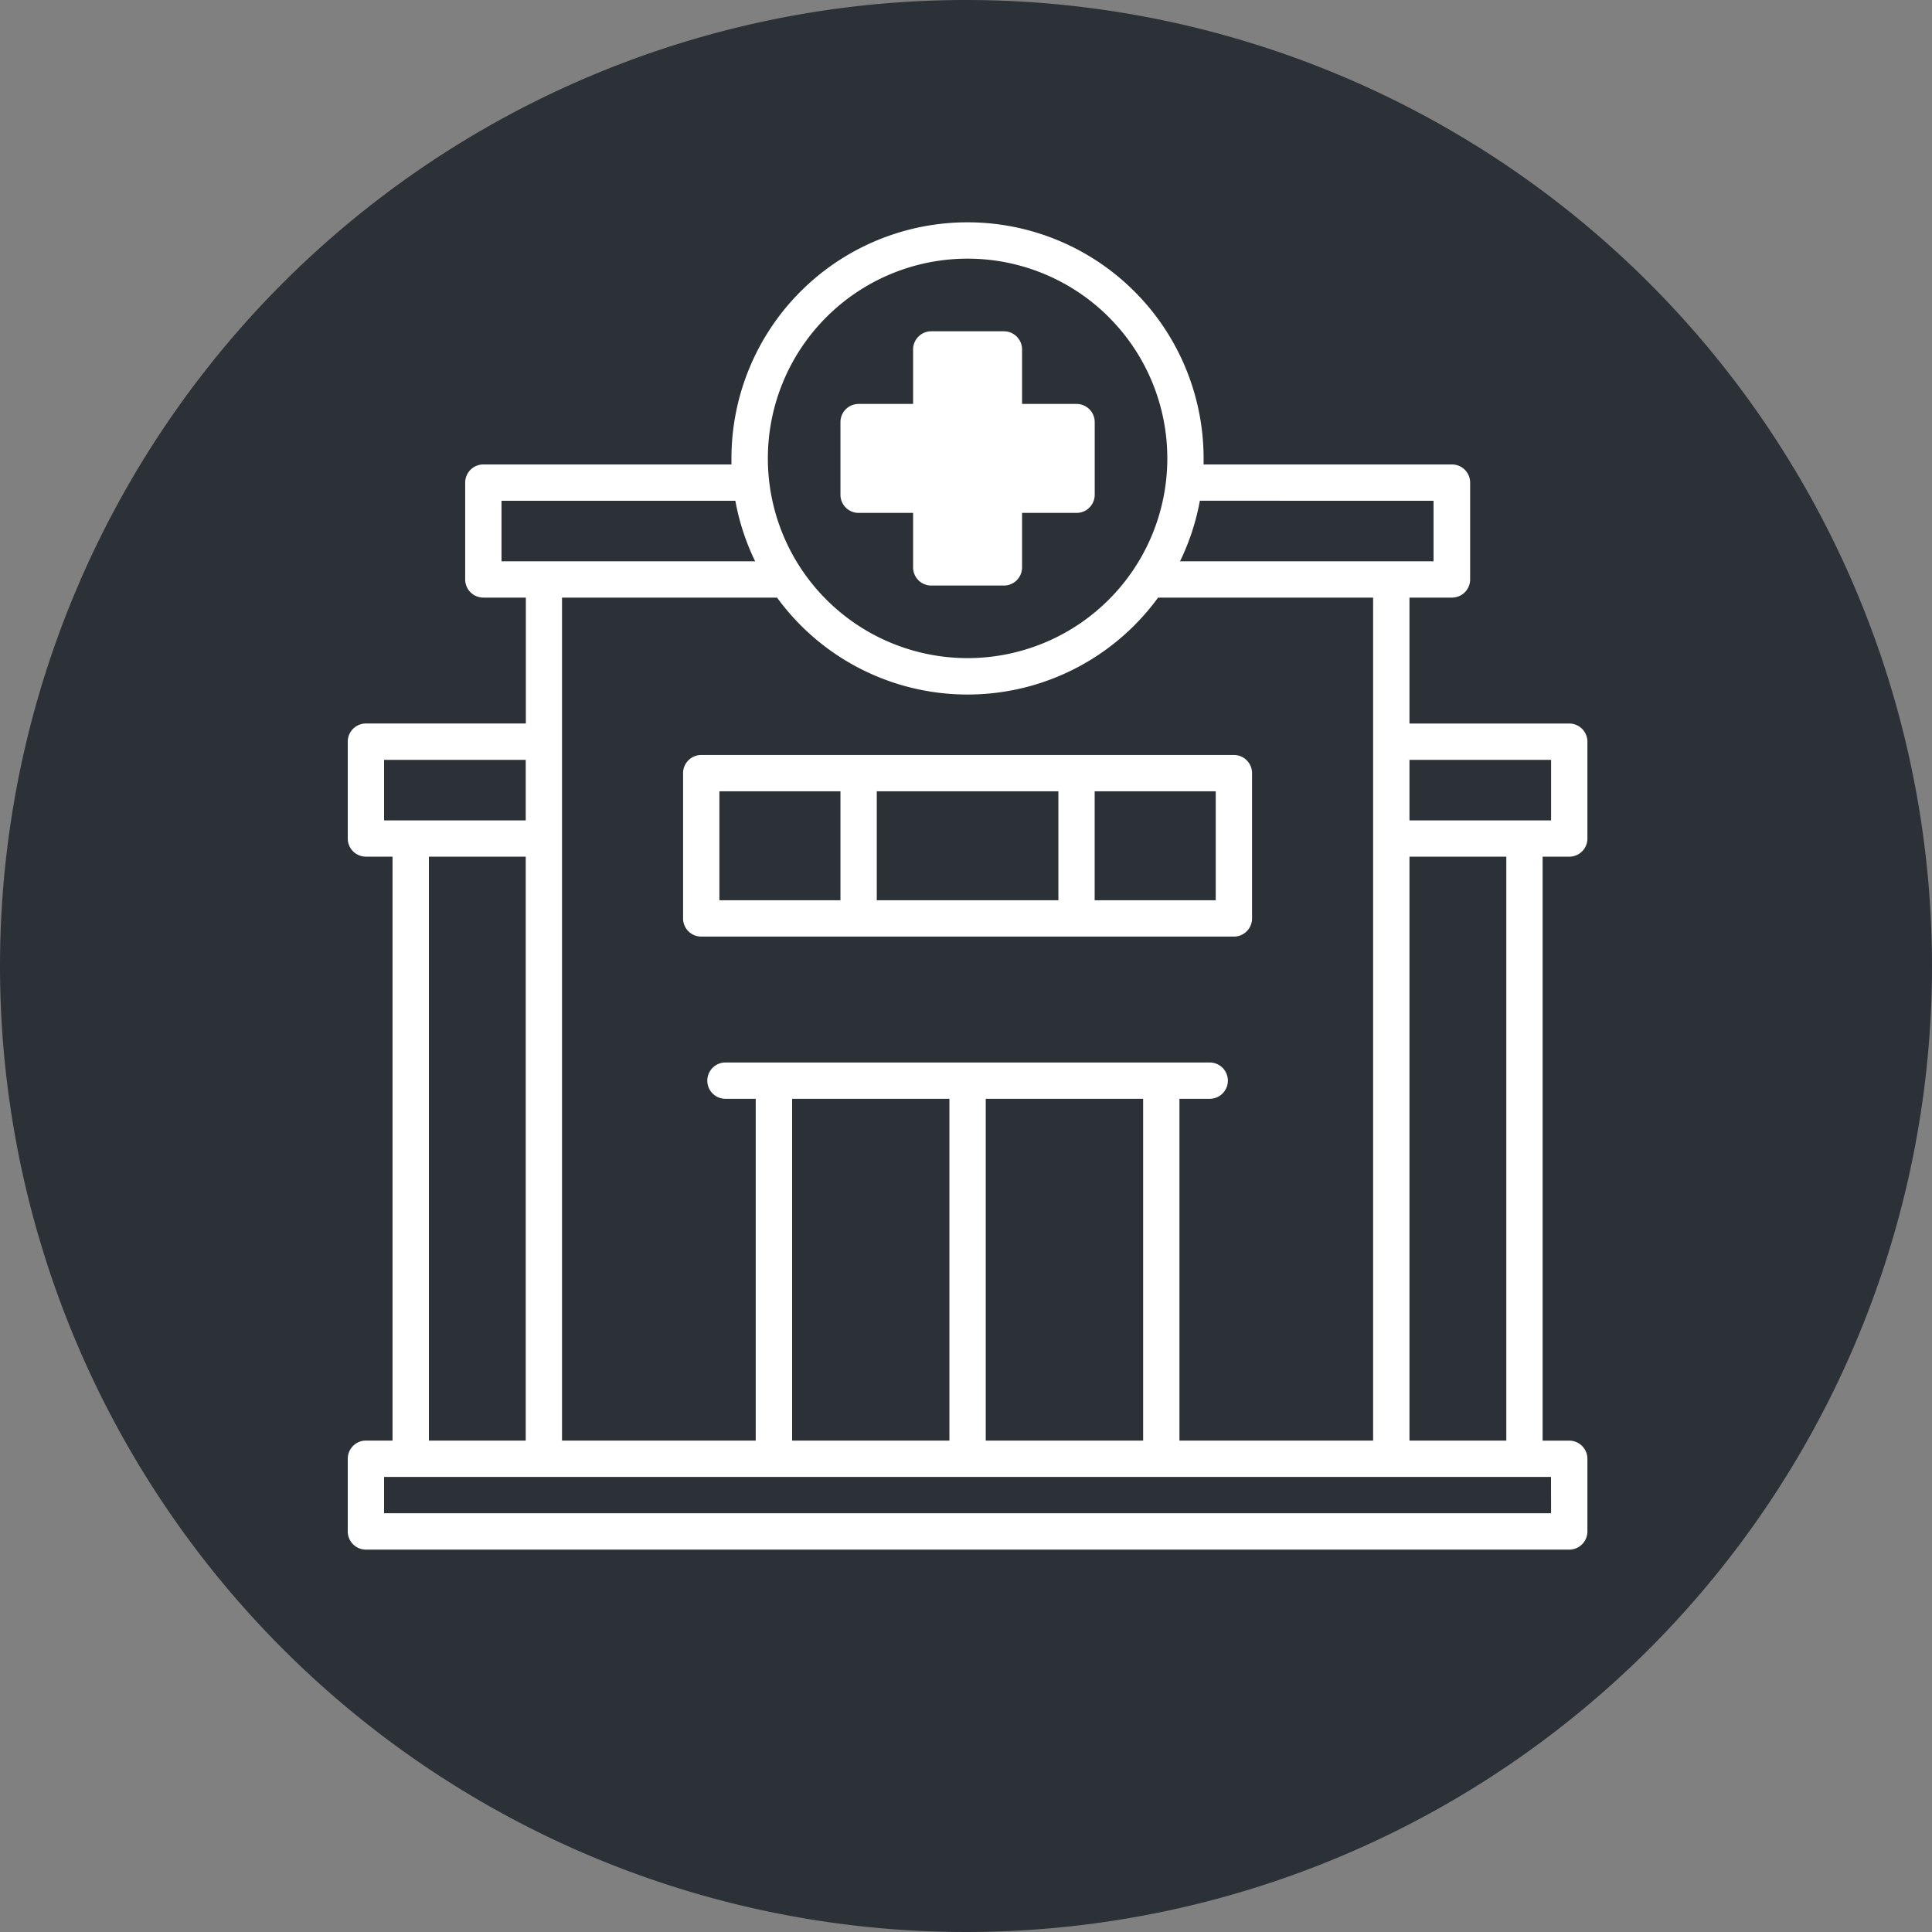
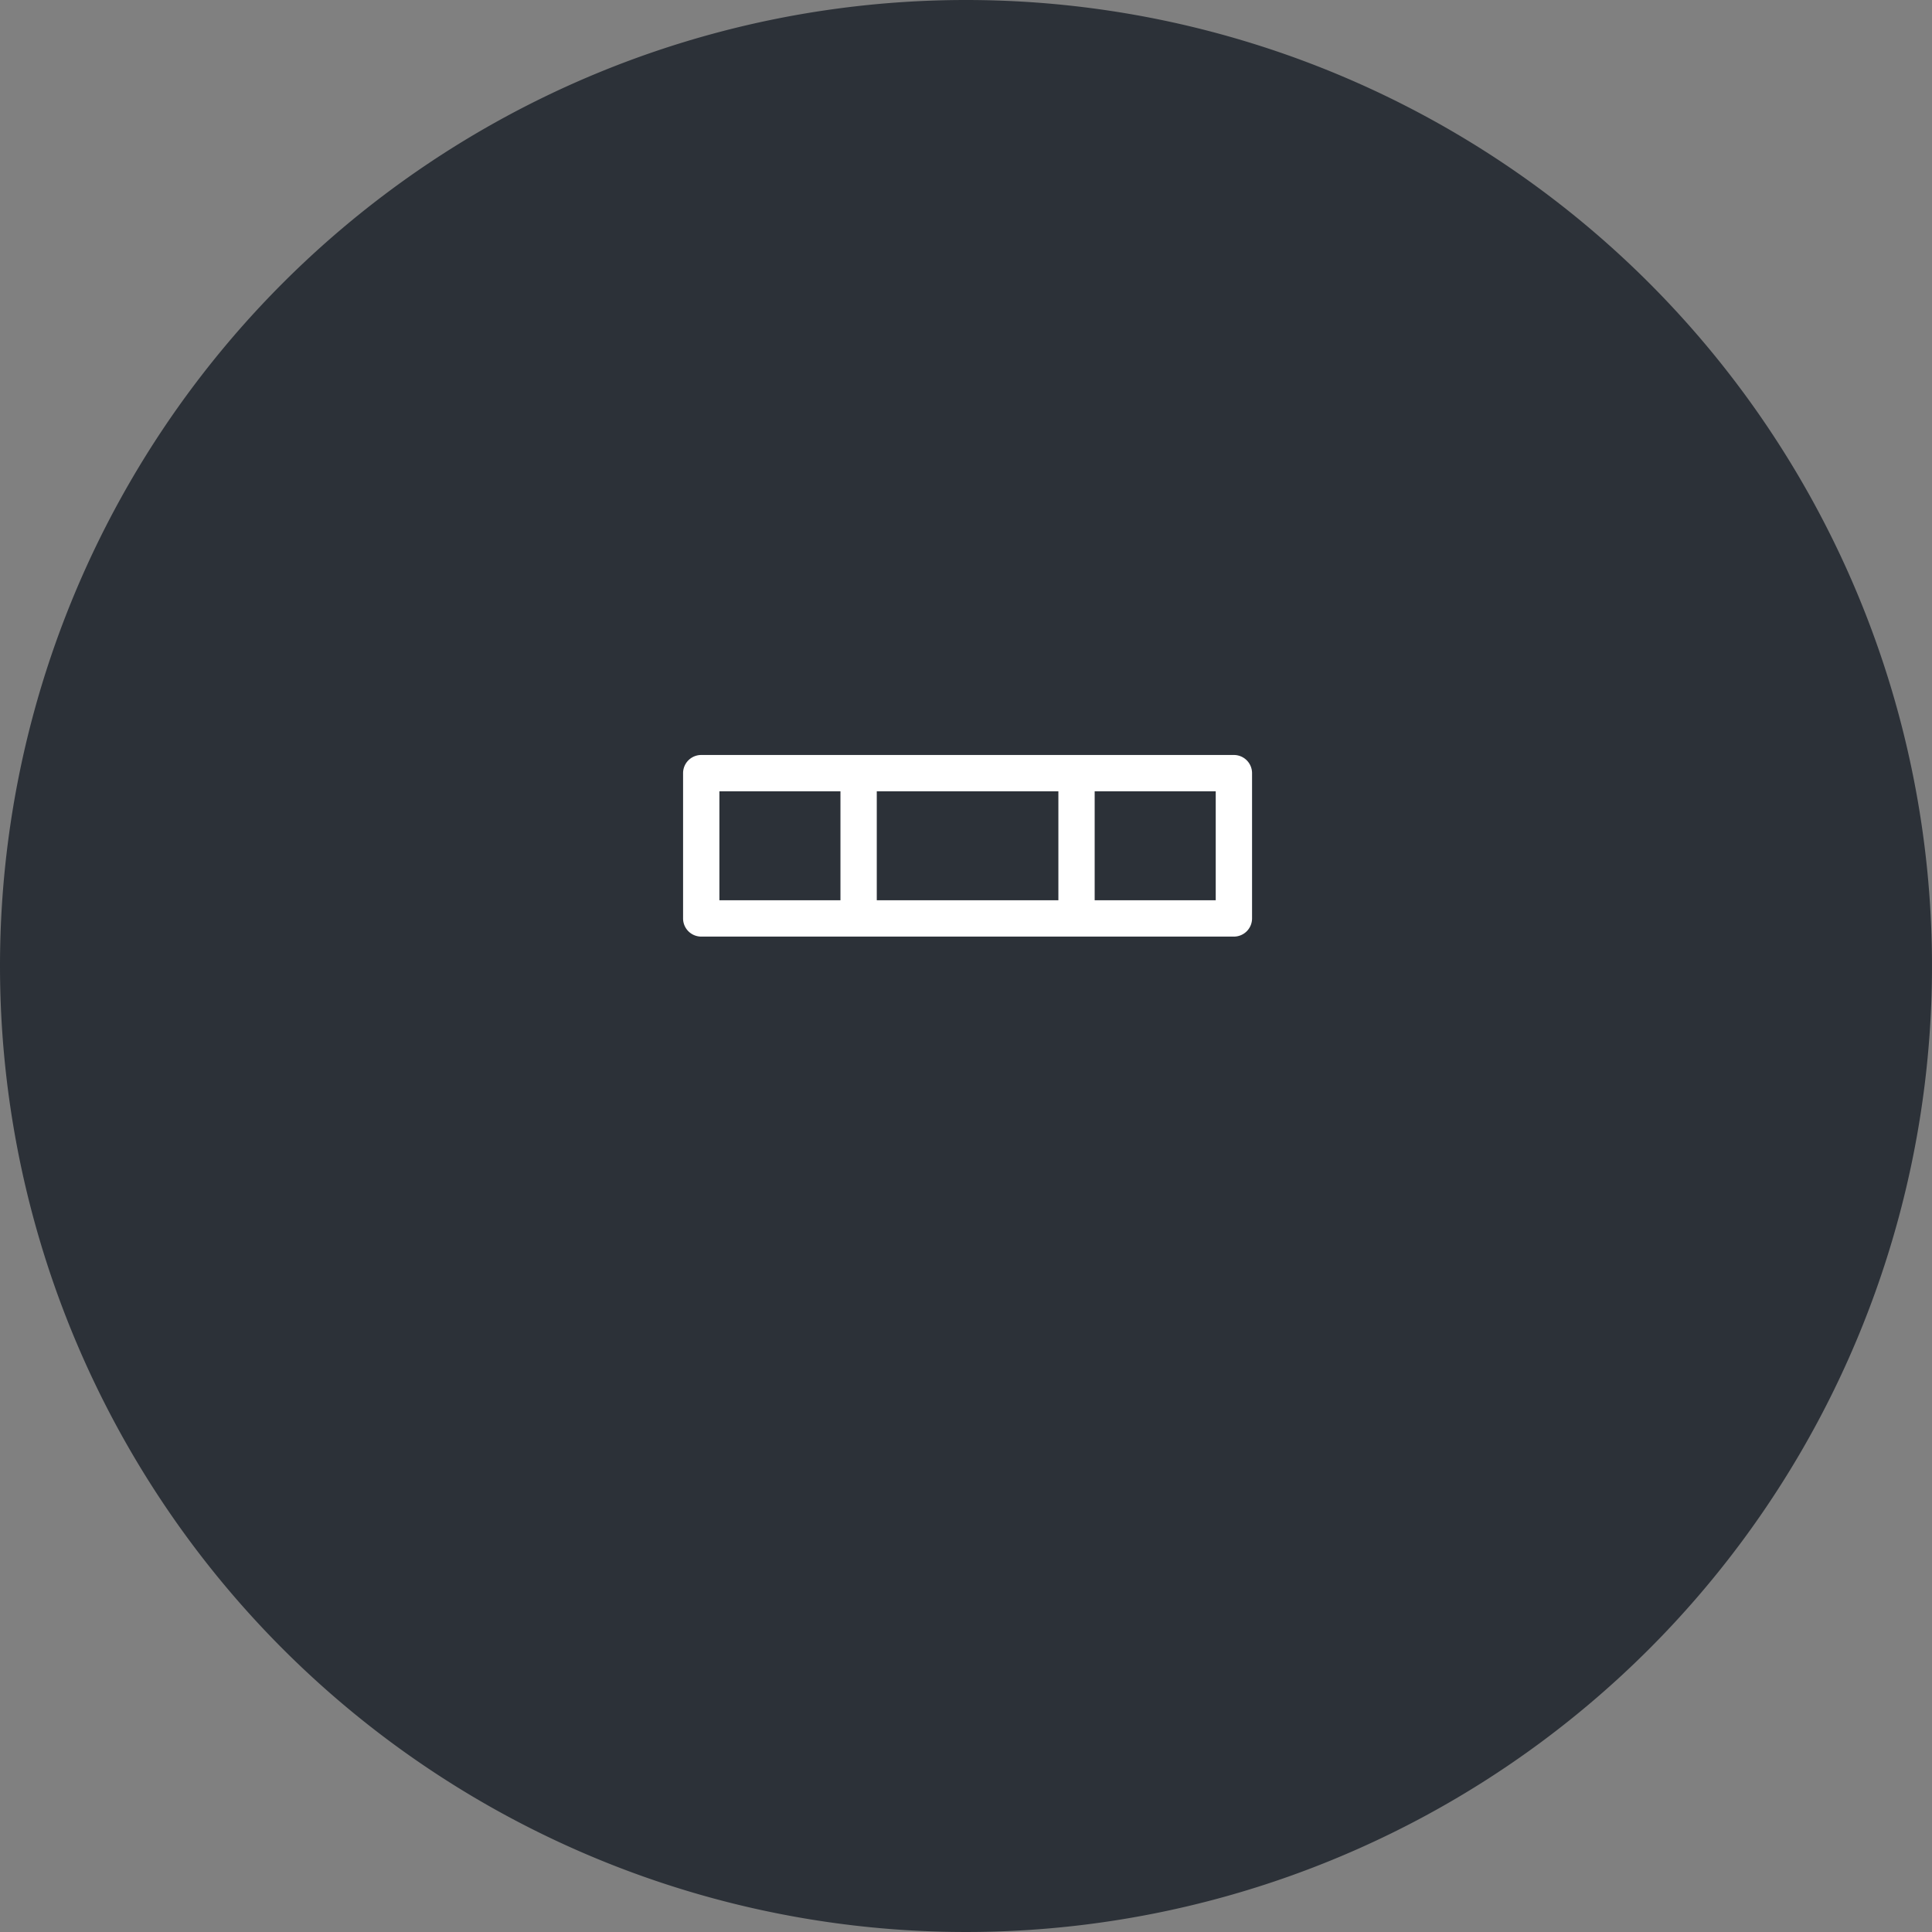
<svg xmlns="http://www.w3.org/2000/svg" width="50" height="50" viewBox="0 0 50 50">
  <rect x="0" y="0" width="50" height="50" fill="#808080" stroke="none" />
  <g id="Centros_atencion_medica" transform="translate(-10725 16192)">
    <path id="Trazado_294" data-name="Trazado 294" d="M25,0A25,25,0,1,1,0,25,25,25,0,0,1,25,0Z" transform="translate(10725 -16192)" fill="#2c3138" />
    <g id="noun-hospital-4762659" transform="translate(10734 -16186.246)">
-       <path id="Trazado_298" data-name="Trazado 298" d="M31.612,16.417a.47.47,0,0,0,.47-.47V13.441a.47.47,0,0,0-.47-.47H27.477V9.712h1.1a.47.47,0,0,0,.47-.47V6.736a.47.47,0,0,0-.47-.47H22.149V6.109a6.109,6.109,0,1,0-12.219,0c0,.053,0,.1,0,.157H3.509a.47.47,0,0,0-.47.47V9.242a.47.47,0,0,0,.47.47h1.1v3.258H.47a.47.47,0,0,0-.47.47v2.506a.47.47,0,0,0,.47.47h.689V31.528H.47A.47.47,0,0,0,0,32v1.88a.47.47,0,0,0,.47.47H31.612a.47.47,0,0,0,.47-.47V32a.47.47,0,0,0-.47-.47h-.689V16.417Zm-.47-2.506v1.567H27.477V13.911ZM28.1,7.206V8.772H21.539a6.052,6.052,0,0,0,.513-1.567ZM16.041.94a5.169,5.169,0,1,1-5.169,5.169A5.169,5.169,0,0,1,16.041.94ZM3.979,7.206h6.052a6.052,6.052,0,0,0,.513,1.567H3.979ZM11.11,9.712a6.1,6.1,0,0,0,9.861,0h5.565V31.528H21.524V22.683h.783a.47.47,0,1,0,0-.94H9.775a.47.47,0,0,0,0,.94h.783v8.845H5.545V9.712Zm4.461,12.971v8.845H11.5V22.683Zm.94,0h4.073v8.845H16.511ZM.94,13.911H4.606v1.567H.94ZM2.1,16.417H4.606V31.528H2.1ZM31.142,33.408H.94v-.94h30.2Zm-1.159-1.88H27.477V16.417h2.506Z" transform="translate(0 0)" fill="#fff" />
-       <path id="Trazado_299" data-name="Trazado 299" d="M203.97,49.7h1.41v1.41a.47.47,0,0,0,.47.47h1.88a.47.47,0,0,0,.47-.47V49.7h1.41a.47.47,0,0,0,.47-.47V47.35a.47.47,0,0,0-.47-.47H208.2V45.47a.47.47,0,0,0-.47-.47h-1.88a.47.47,0,0,0-.47.47v1.41h-1.41a.47.47,0,0,0-.47.47v1.88A.47.47,0,0,0,203.97,49.7Z" transform="translate(-190.749 -42.18)" fill="#fff" />
      <path id="Trazado_300" data-name="Trazado 300" d="M138.97,224.7h13.785a.47.47,0,0,0,.47-.47v-3.76a.47.47,0,0,0-.47-.47H138.97a.47.47,0,0,0-.47.47v3.76A.47.47,0,0,0,138.97,224.7Zm4.543-.94v-2.82h4.7v2.82Zm8.772,0h-3.133v-2.82h3.133Zm-12.845-2.82h3.133v2.82H139.44Z" transform="translate(-129.822 -206.215)" fill="#fff" />
    </g>
  </g>
</svg>